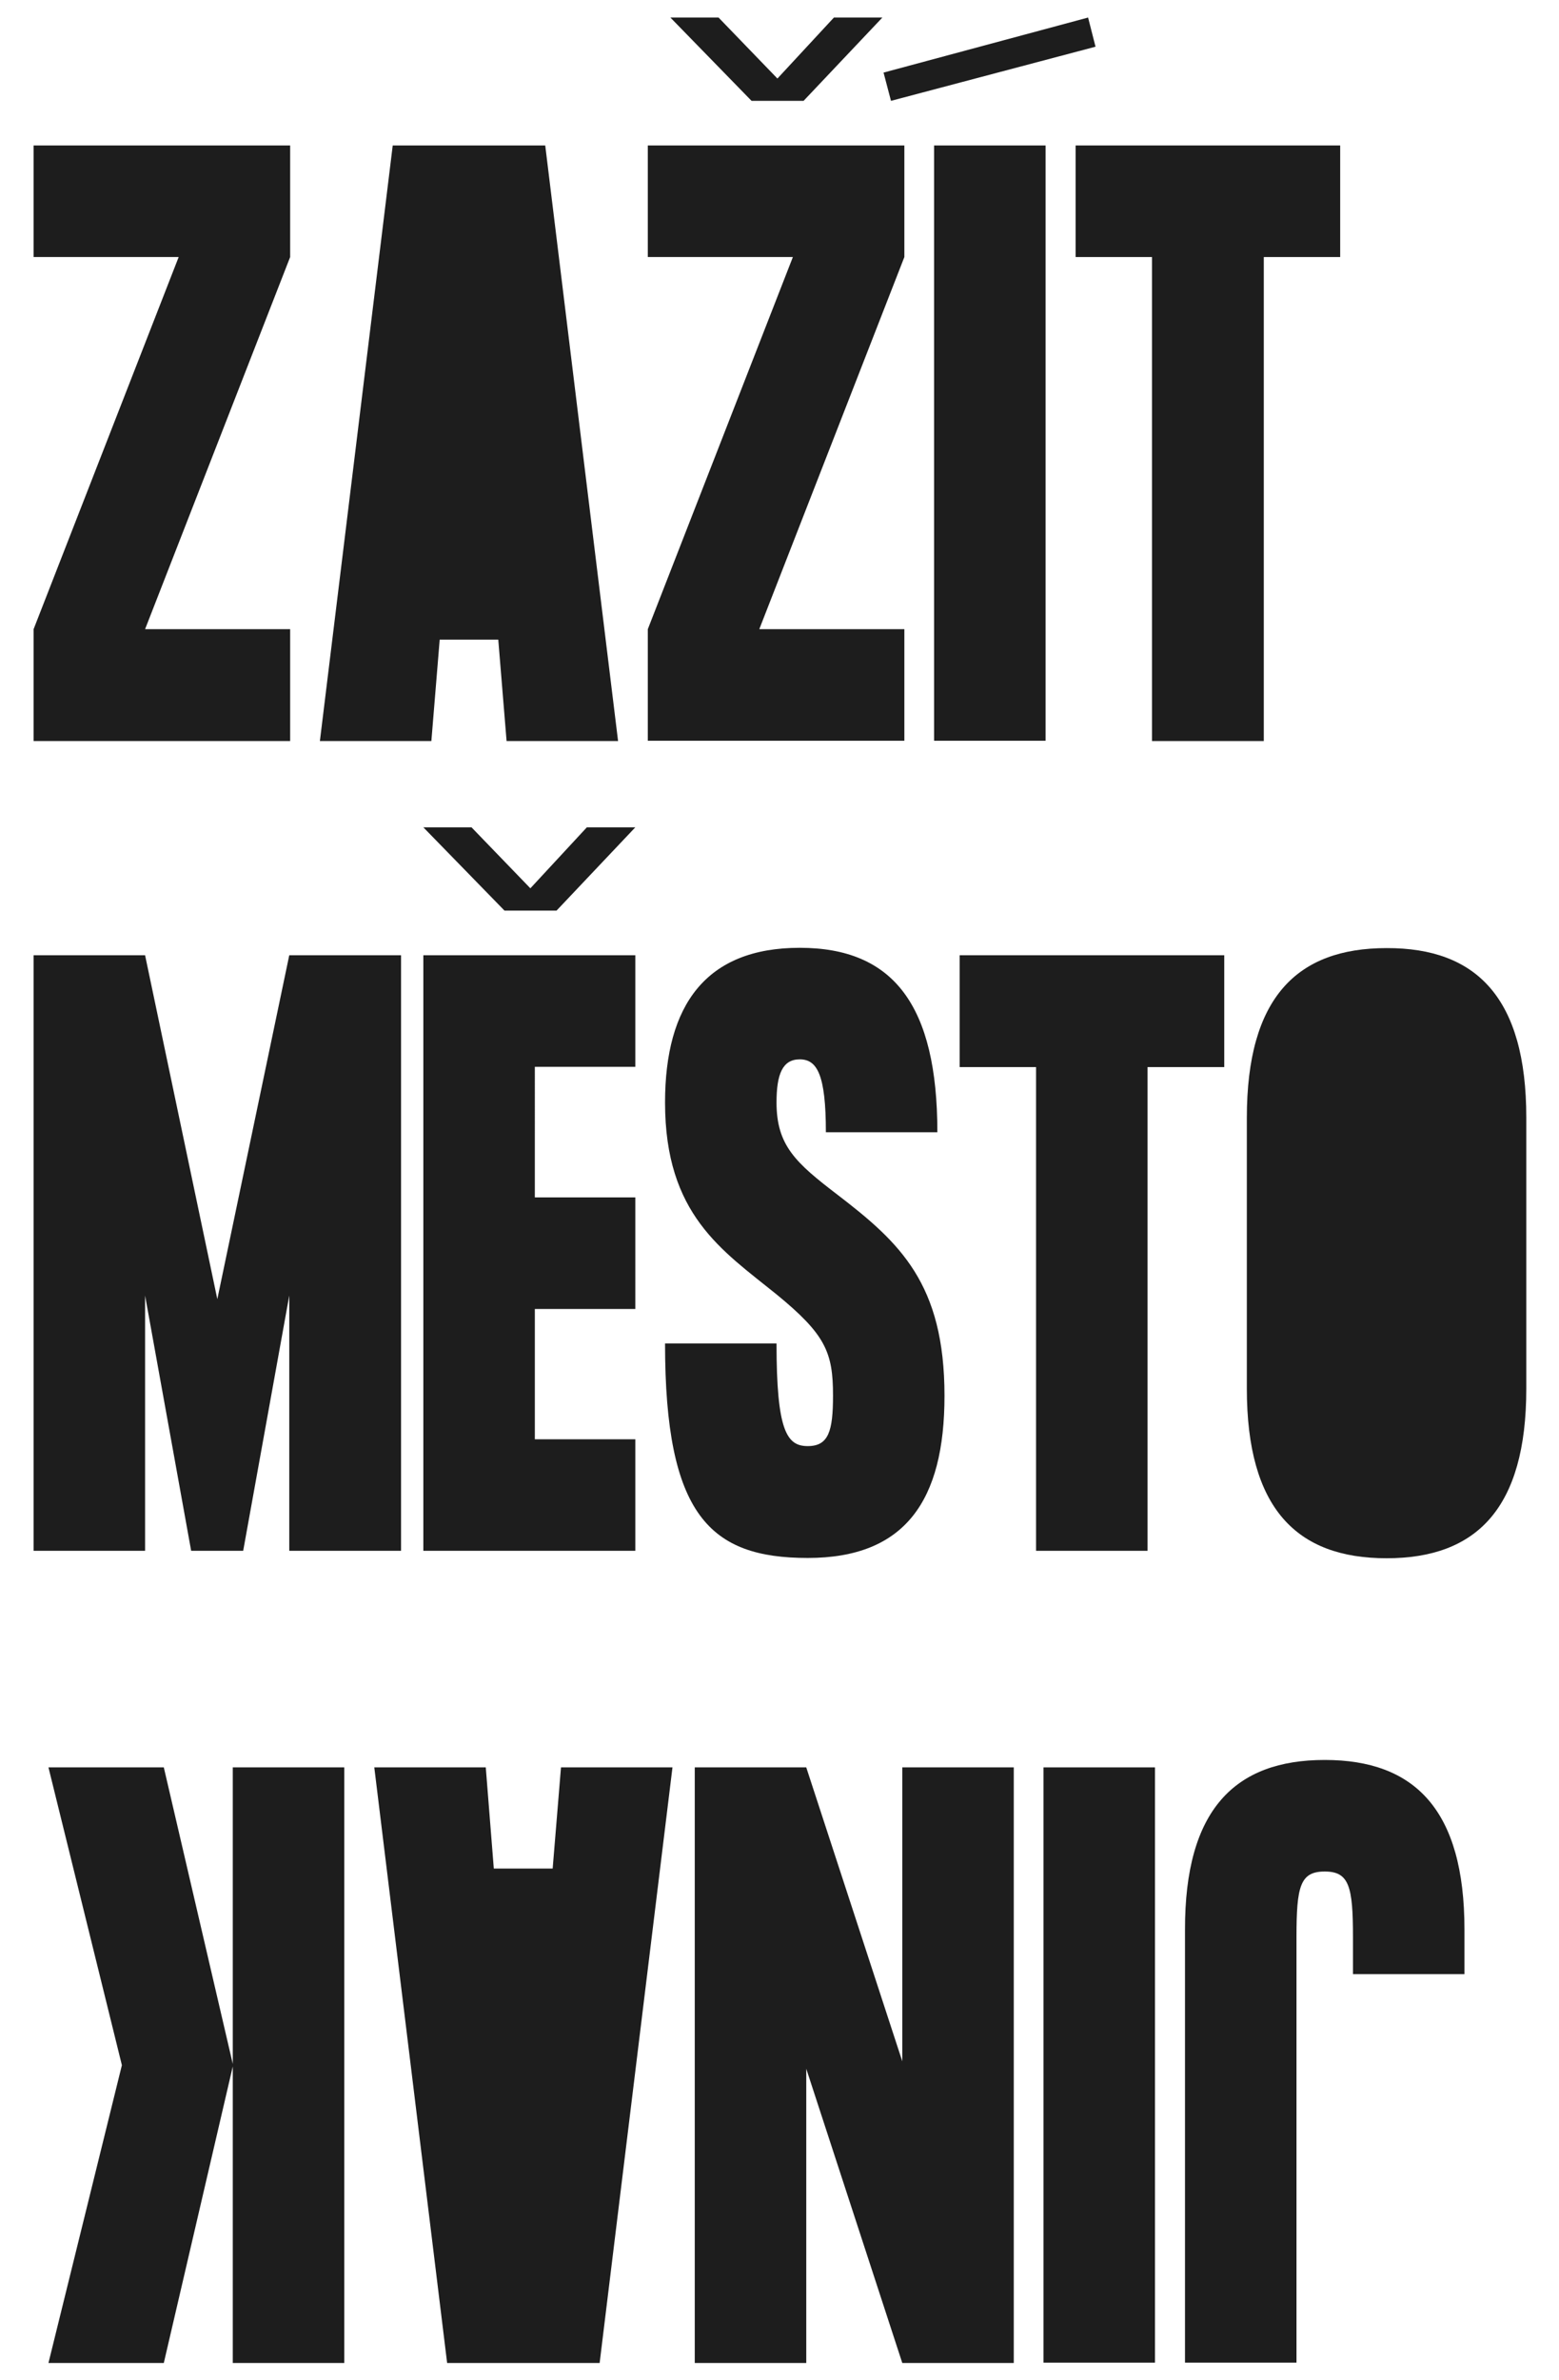
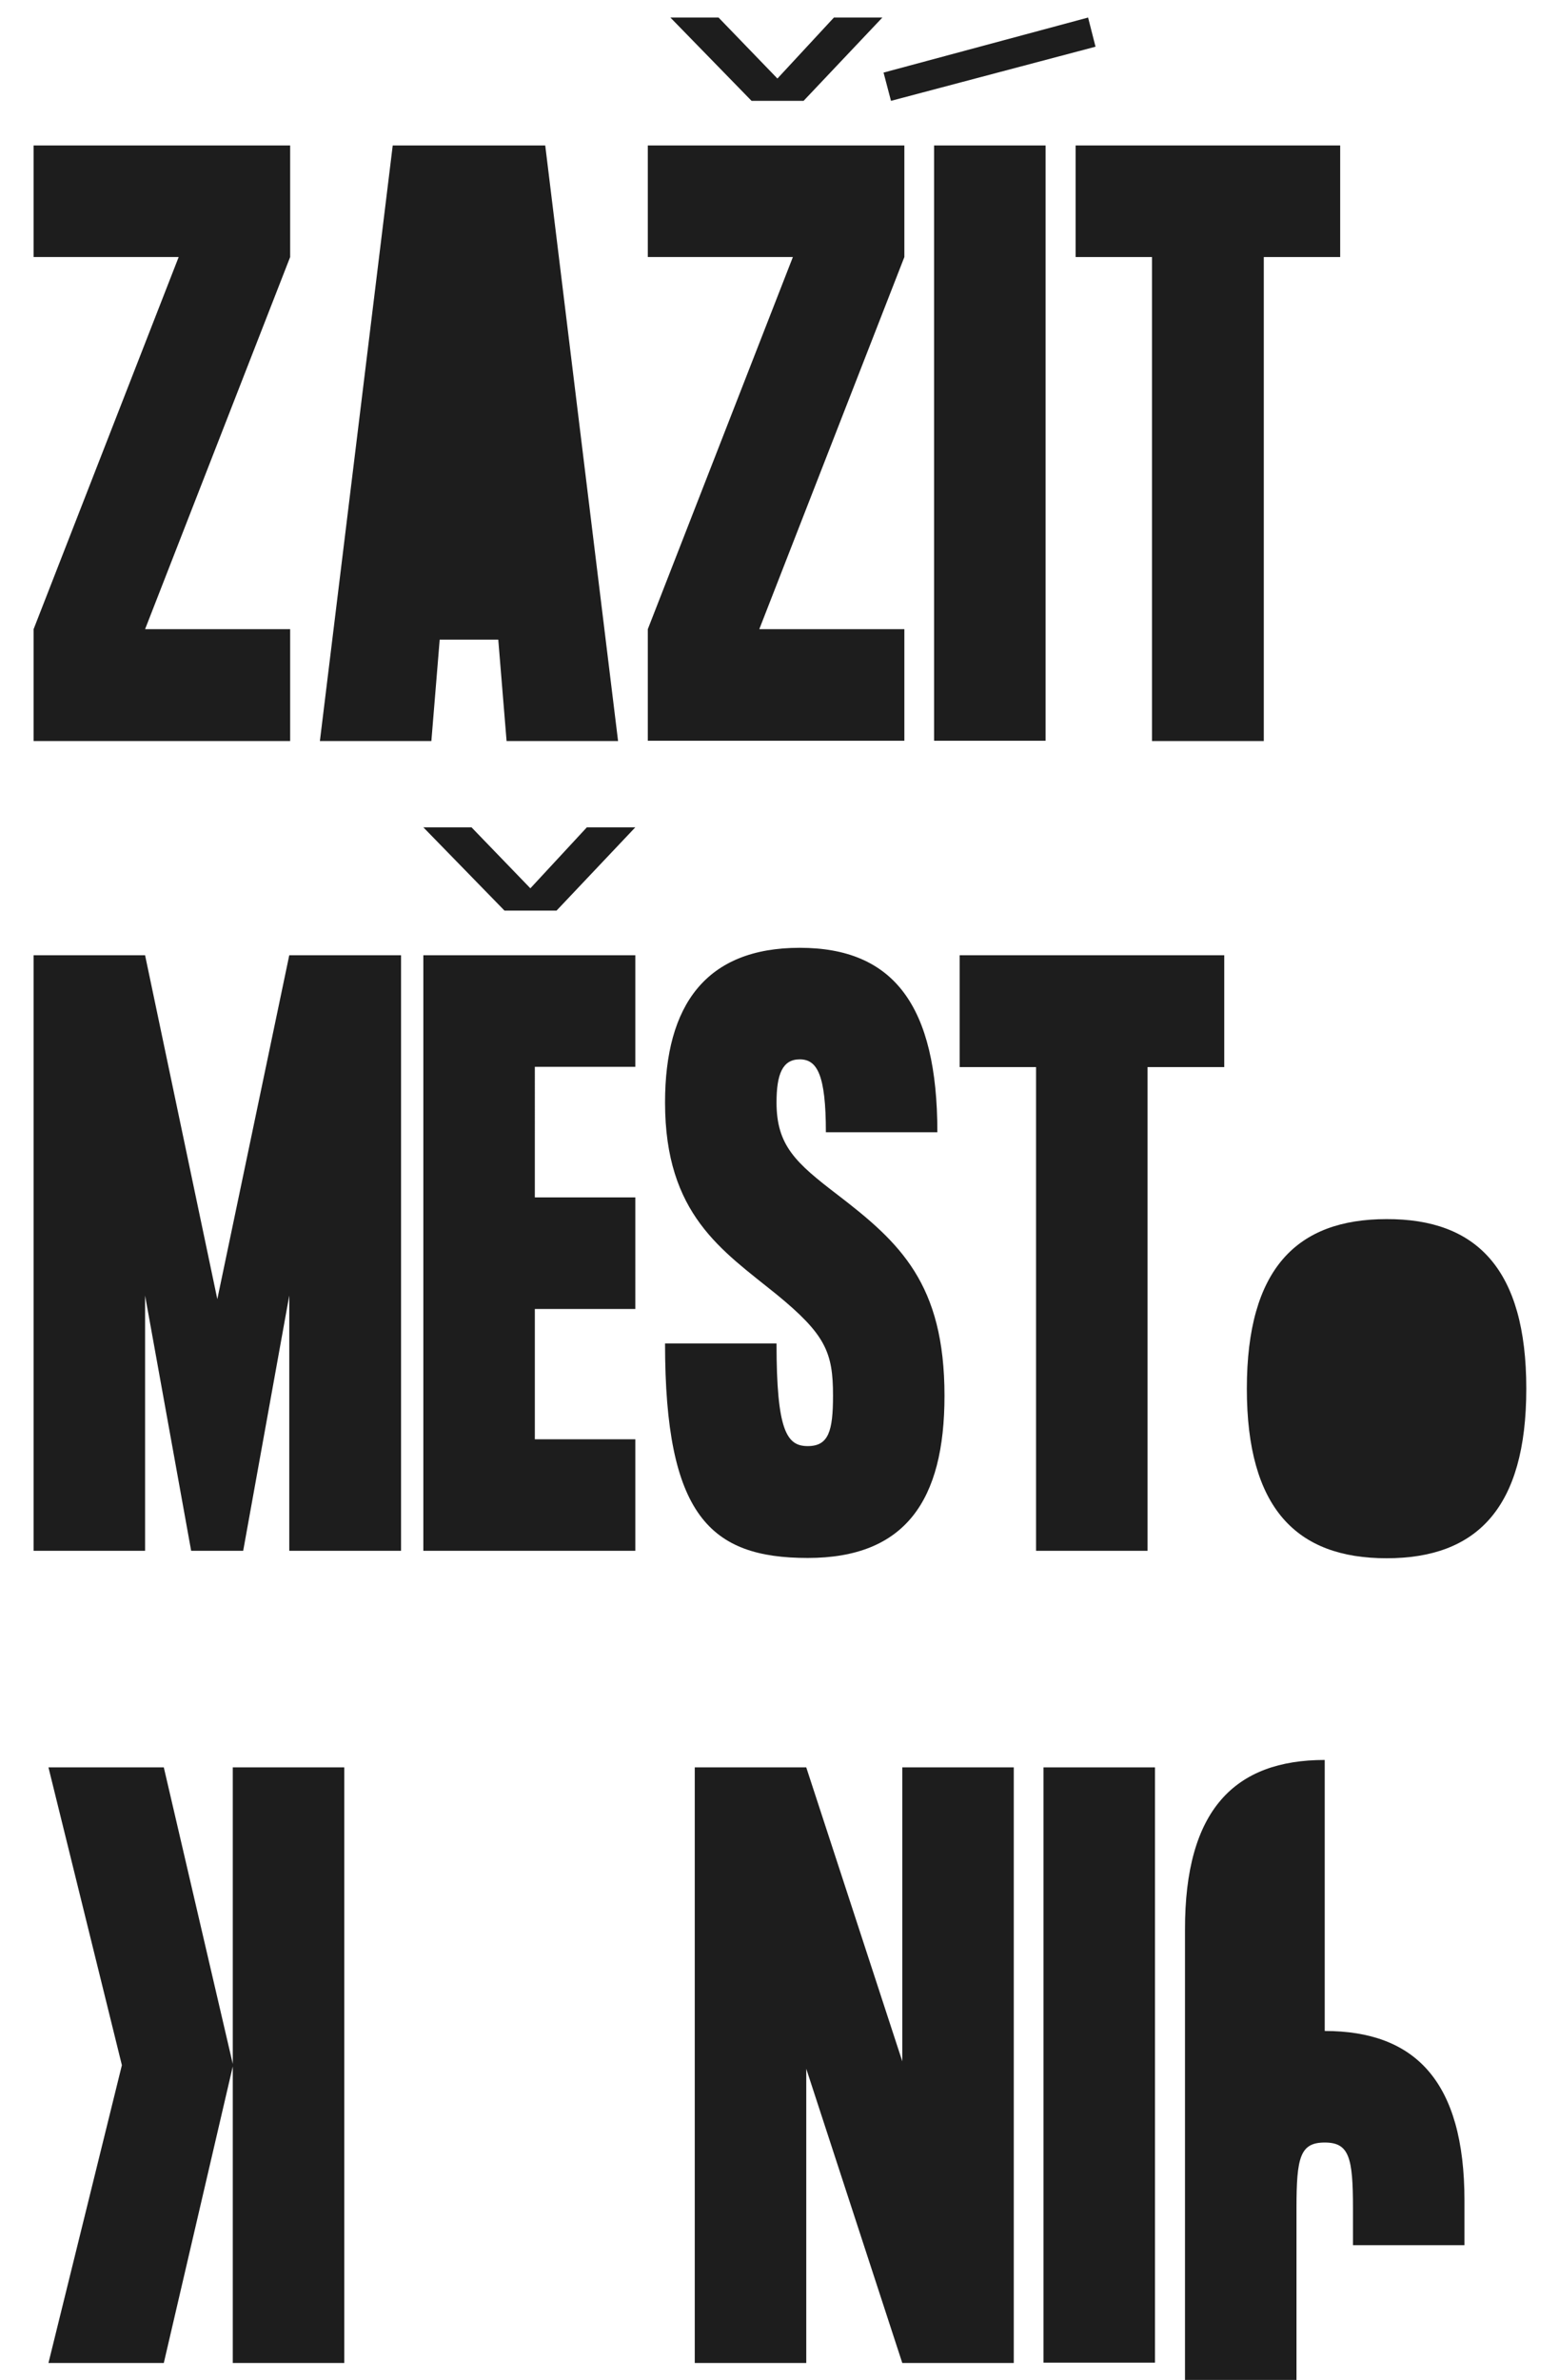
<svg xmlns="http://www.w3.org/2000/svg" enable-background="new 0 0 524.4 800" viewBox="0 0 524.4 800">
  <style>.st0{fill:#1D1D1D;}</style>
  <g fill="#1d1d1d">
    <polygon class="st0" points="60.1 86.4 11.3 86.4 11.3 48.9 97.6 48.9 97.6 86.4 48.8 211.5 97.6 211.5 97.6 249.1 11.3 249.1 11.3 211.5" />
    <polygon class="st0" points="207.9 249.1 170.4 249.1 167.6 215 147.9 215 145.1 249.1 107.6 249.1 132.1 48.9 183.4 48.9" />
    <path class="st0" d="M304.2 211.5V249h-86.3v-37.5l48.8-125.1h-48.8V48.9h86.3v37.5l-48.8 125.1zM241.7 5.9l19.8 20.5 19-20.5h16.3l-26.5 28h-17.5l-27.3-28zm58 28-2.5-9.5L366 5.9l2.5 9.8zm14.5 15h37.5V249h-37.5z" />
    <polygon class="st0" points="361.8 48.9 450.8 48.9 450.8 86.4 425.1 86.4 425.1 249.1 387.5 249.1 387.5 86.4 361.8 86.4" />
    <polygon class="st0" points="48.8 435.5 48.8 521.3 11.3 521.3 11.3 321.1 48.8 321.1 73.1 436.7 97.3 321.1 134.9 321.1 134.9 521.3 97.3 521.3 97.3 435.5 81.8 521.3 64.3 521.3" />
    <path class="st0" d="m158.6 278.1 19.8 20.5 19-20.5h16.3l-26.5 28h-17.5l-27.3-28zm21.3 124.4h33.8V440h-33.8v43.8h33.8v37.5h-71.3V321.1h71.3v37.5h-33.8zm137.8 66.7c0 35.3-13.3 54.5-46 54.5-32.8 0-48-14.3-48-72.1h37.5c0 29.5 3.5 34.5 10.5 34.5s8.5-5 8.5-17c0-14.5-2.5-20.5-19-34-18.3-14.8-37.5-26.8-37.5-64.5 0-32.8 13.8-52 45.3-52s46.3 19.3 46.3 62h-37.5c0-19.5-3-24.5-8.8-24.5s-7.8 5-7.8 14.5c0 14.5 6.5 20.3 20.5 31 21 16.1 36 29.9 36 67.6" />
    <polygon class="st0" points="322.8 321.1 411.8 321.1 411.8 358.7 386 358.7 386 521.3 348.5 521.3 348.5 358.7 322.8 358.7" />
-     <path class="st0" d="M513.4 375.7v91.1c0 40.3-16.8 57-47 57-30.3 0-47-16.8-47-57v-91.1c0-40.3 16.8-57 47-57 30.2-.1 47 16.7 47 57m-67.8 215.9c30.3 0 47 16.8 47 57v15h-37.5v-12.5c0-17-1.3-22-9.5-22-8.3 0-9.5 5-9.5 22v143.1h-37.5V648.7c-.1-40.3 16.7-57.1 47-57.1" />
+     <path class="st0" d="M513.4 375.7v91.1c0 40.3-16.8 57-47 57-30.3 0-47-16.8-47-57c0-40.3 16.8-57 47-57 30.2-.1 47 16.7 47 57m-67.8 215.9c30.3 0 47 16.8 47 57v15h-37.5v-12.5c0-17-1.3-22-9.5-22-8.3 0-9.5 5-9.5 22v143.1h-37.5V648.7c-.1-40.3 16.7-57.1 47-57.1" />
    <rect class="st0" x="351" y="594.1" width="37.5" height="200.1" />
    <polygon class="st0" points="341 794.3 303.5 794.3 271.2 695.4 271.2 794.3 233.7 794.3 233.7 594.1 271.2 594.1 303.5 692.9 303.5 594.1 341 594.1" />
-     <polygon class="st0" points="125.9 594.1 163.4 594.1 166.1 628.1 185.9 628.1 188.7 594.1 226.2 594.1 201.7 794.3 150.4 794.3" />
    <path class="st0" d="m55.1 594.1 23.3 100.1-23.3 100.1H16.3L41 694.2 16.3 594.1zm60.7 200.2H78.3V594.1h37.5z" />
  </g>
</svg>